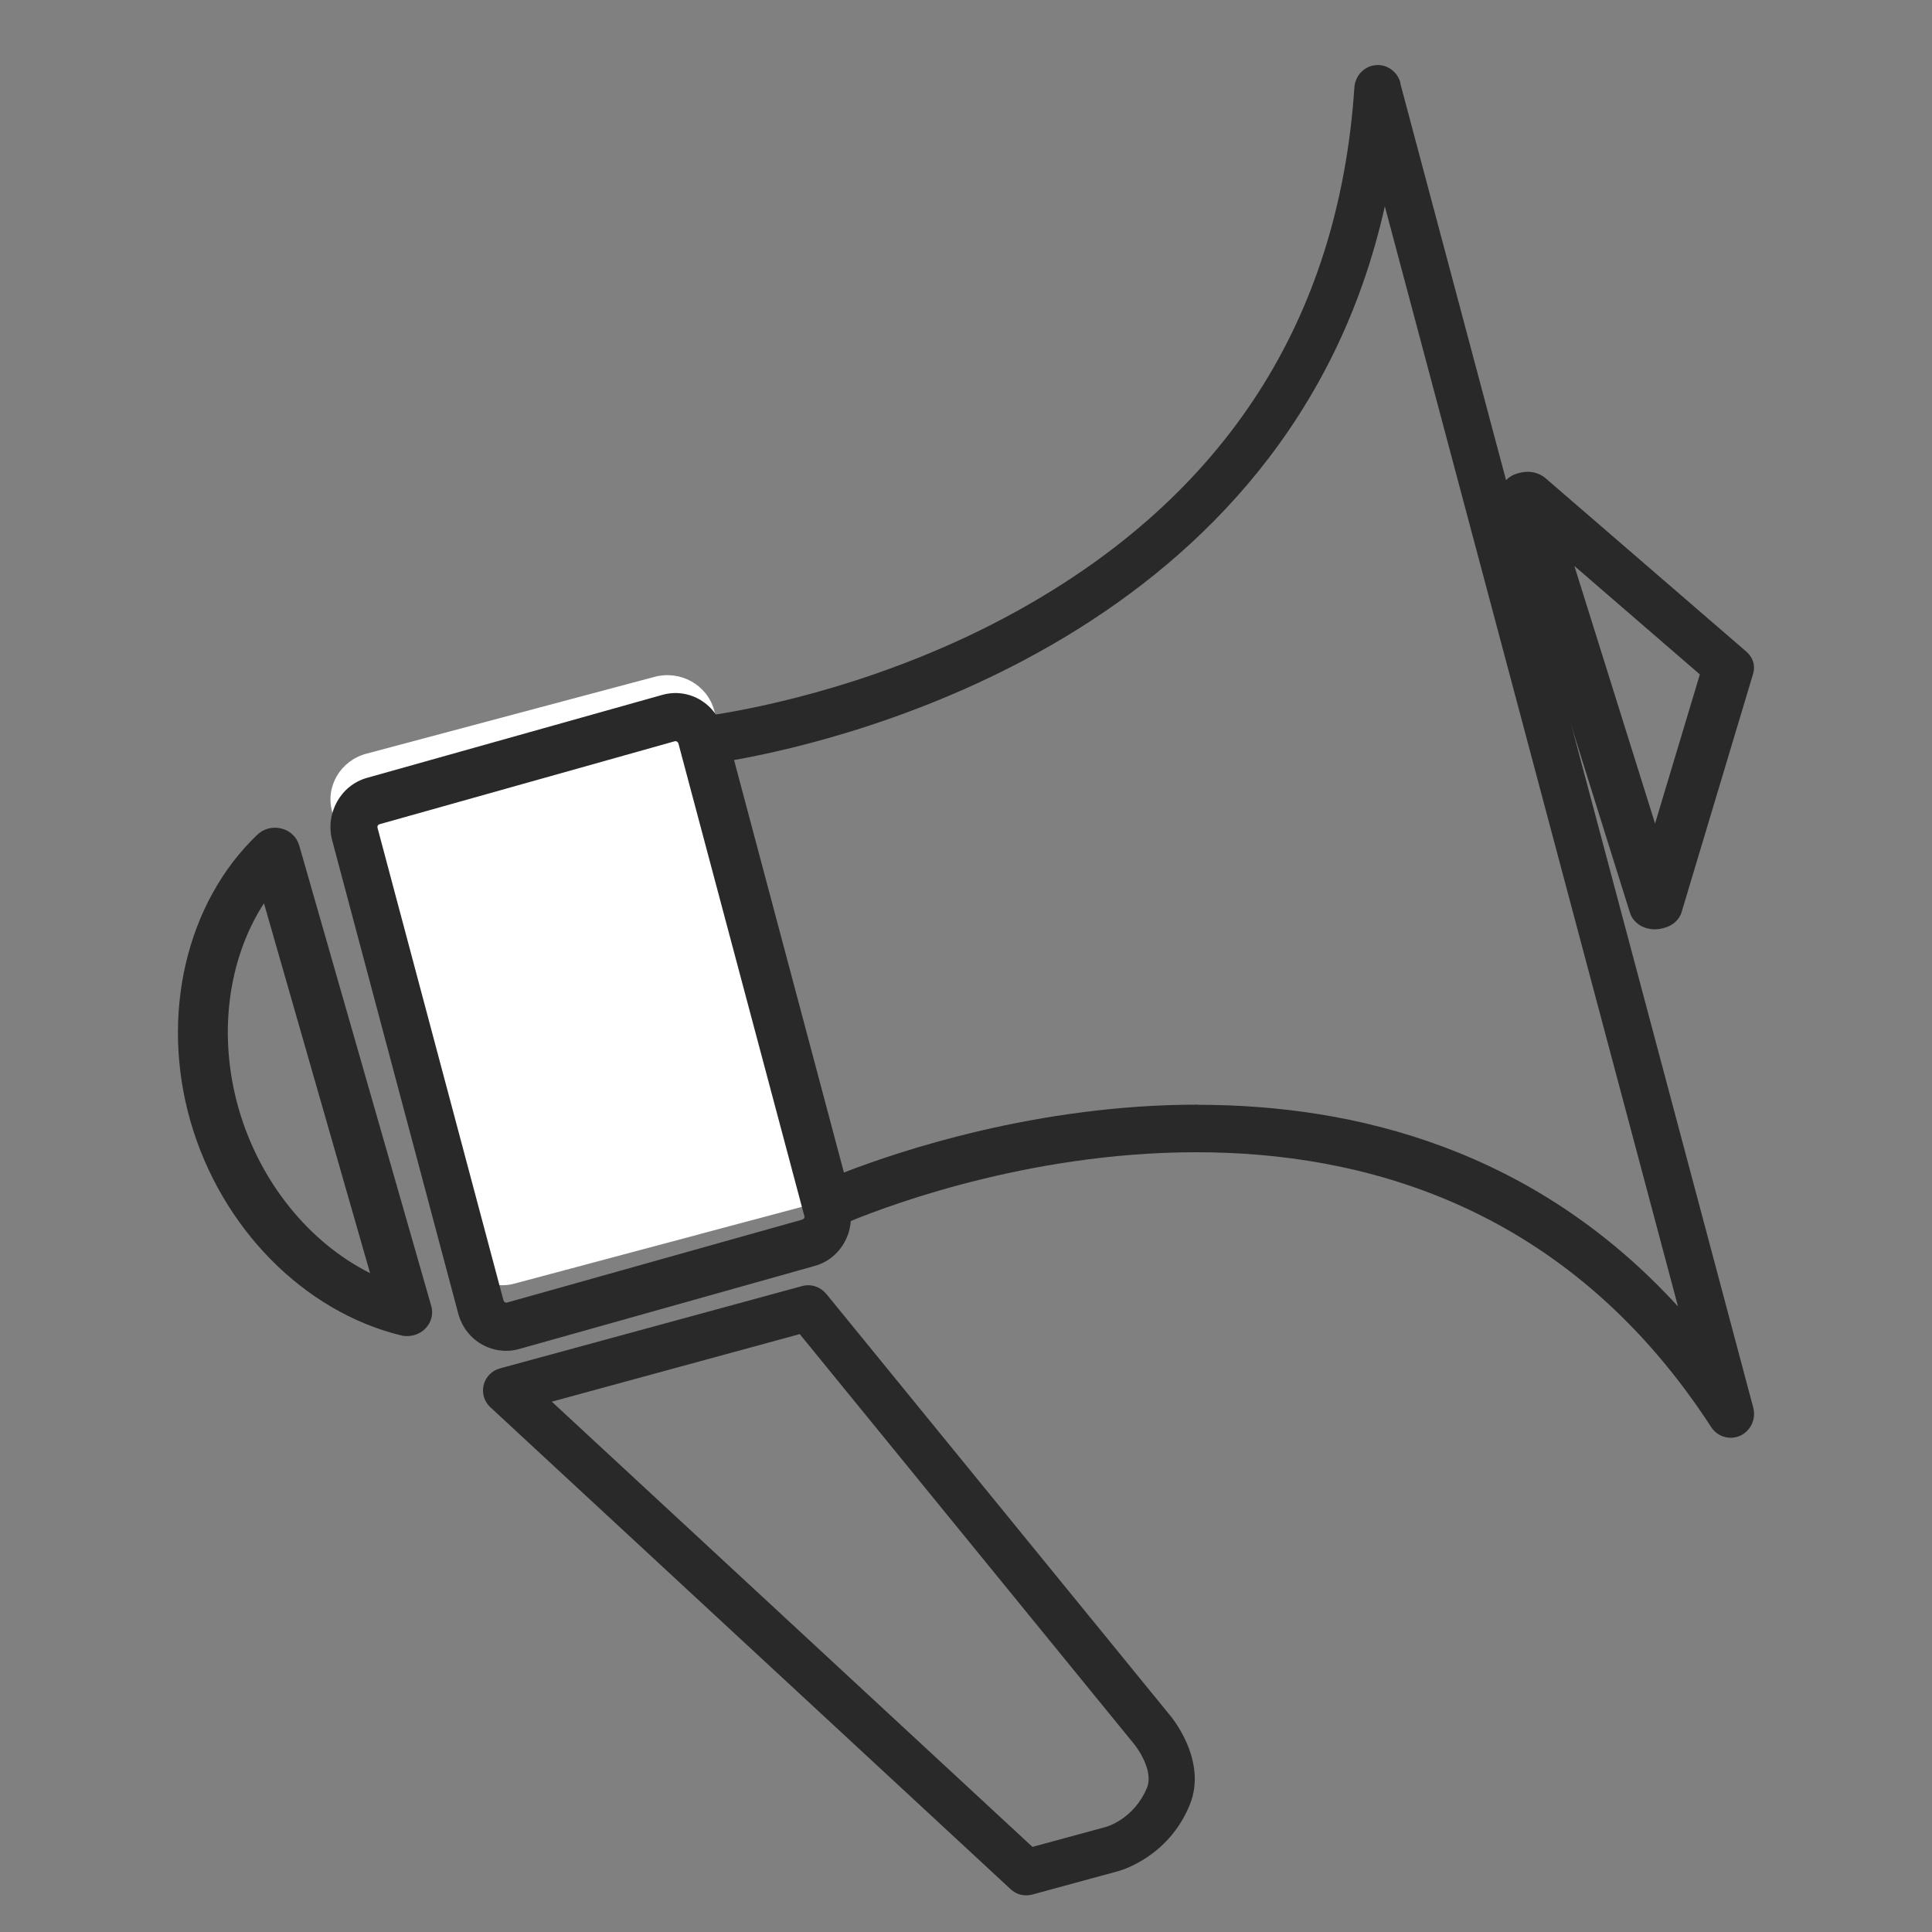
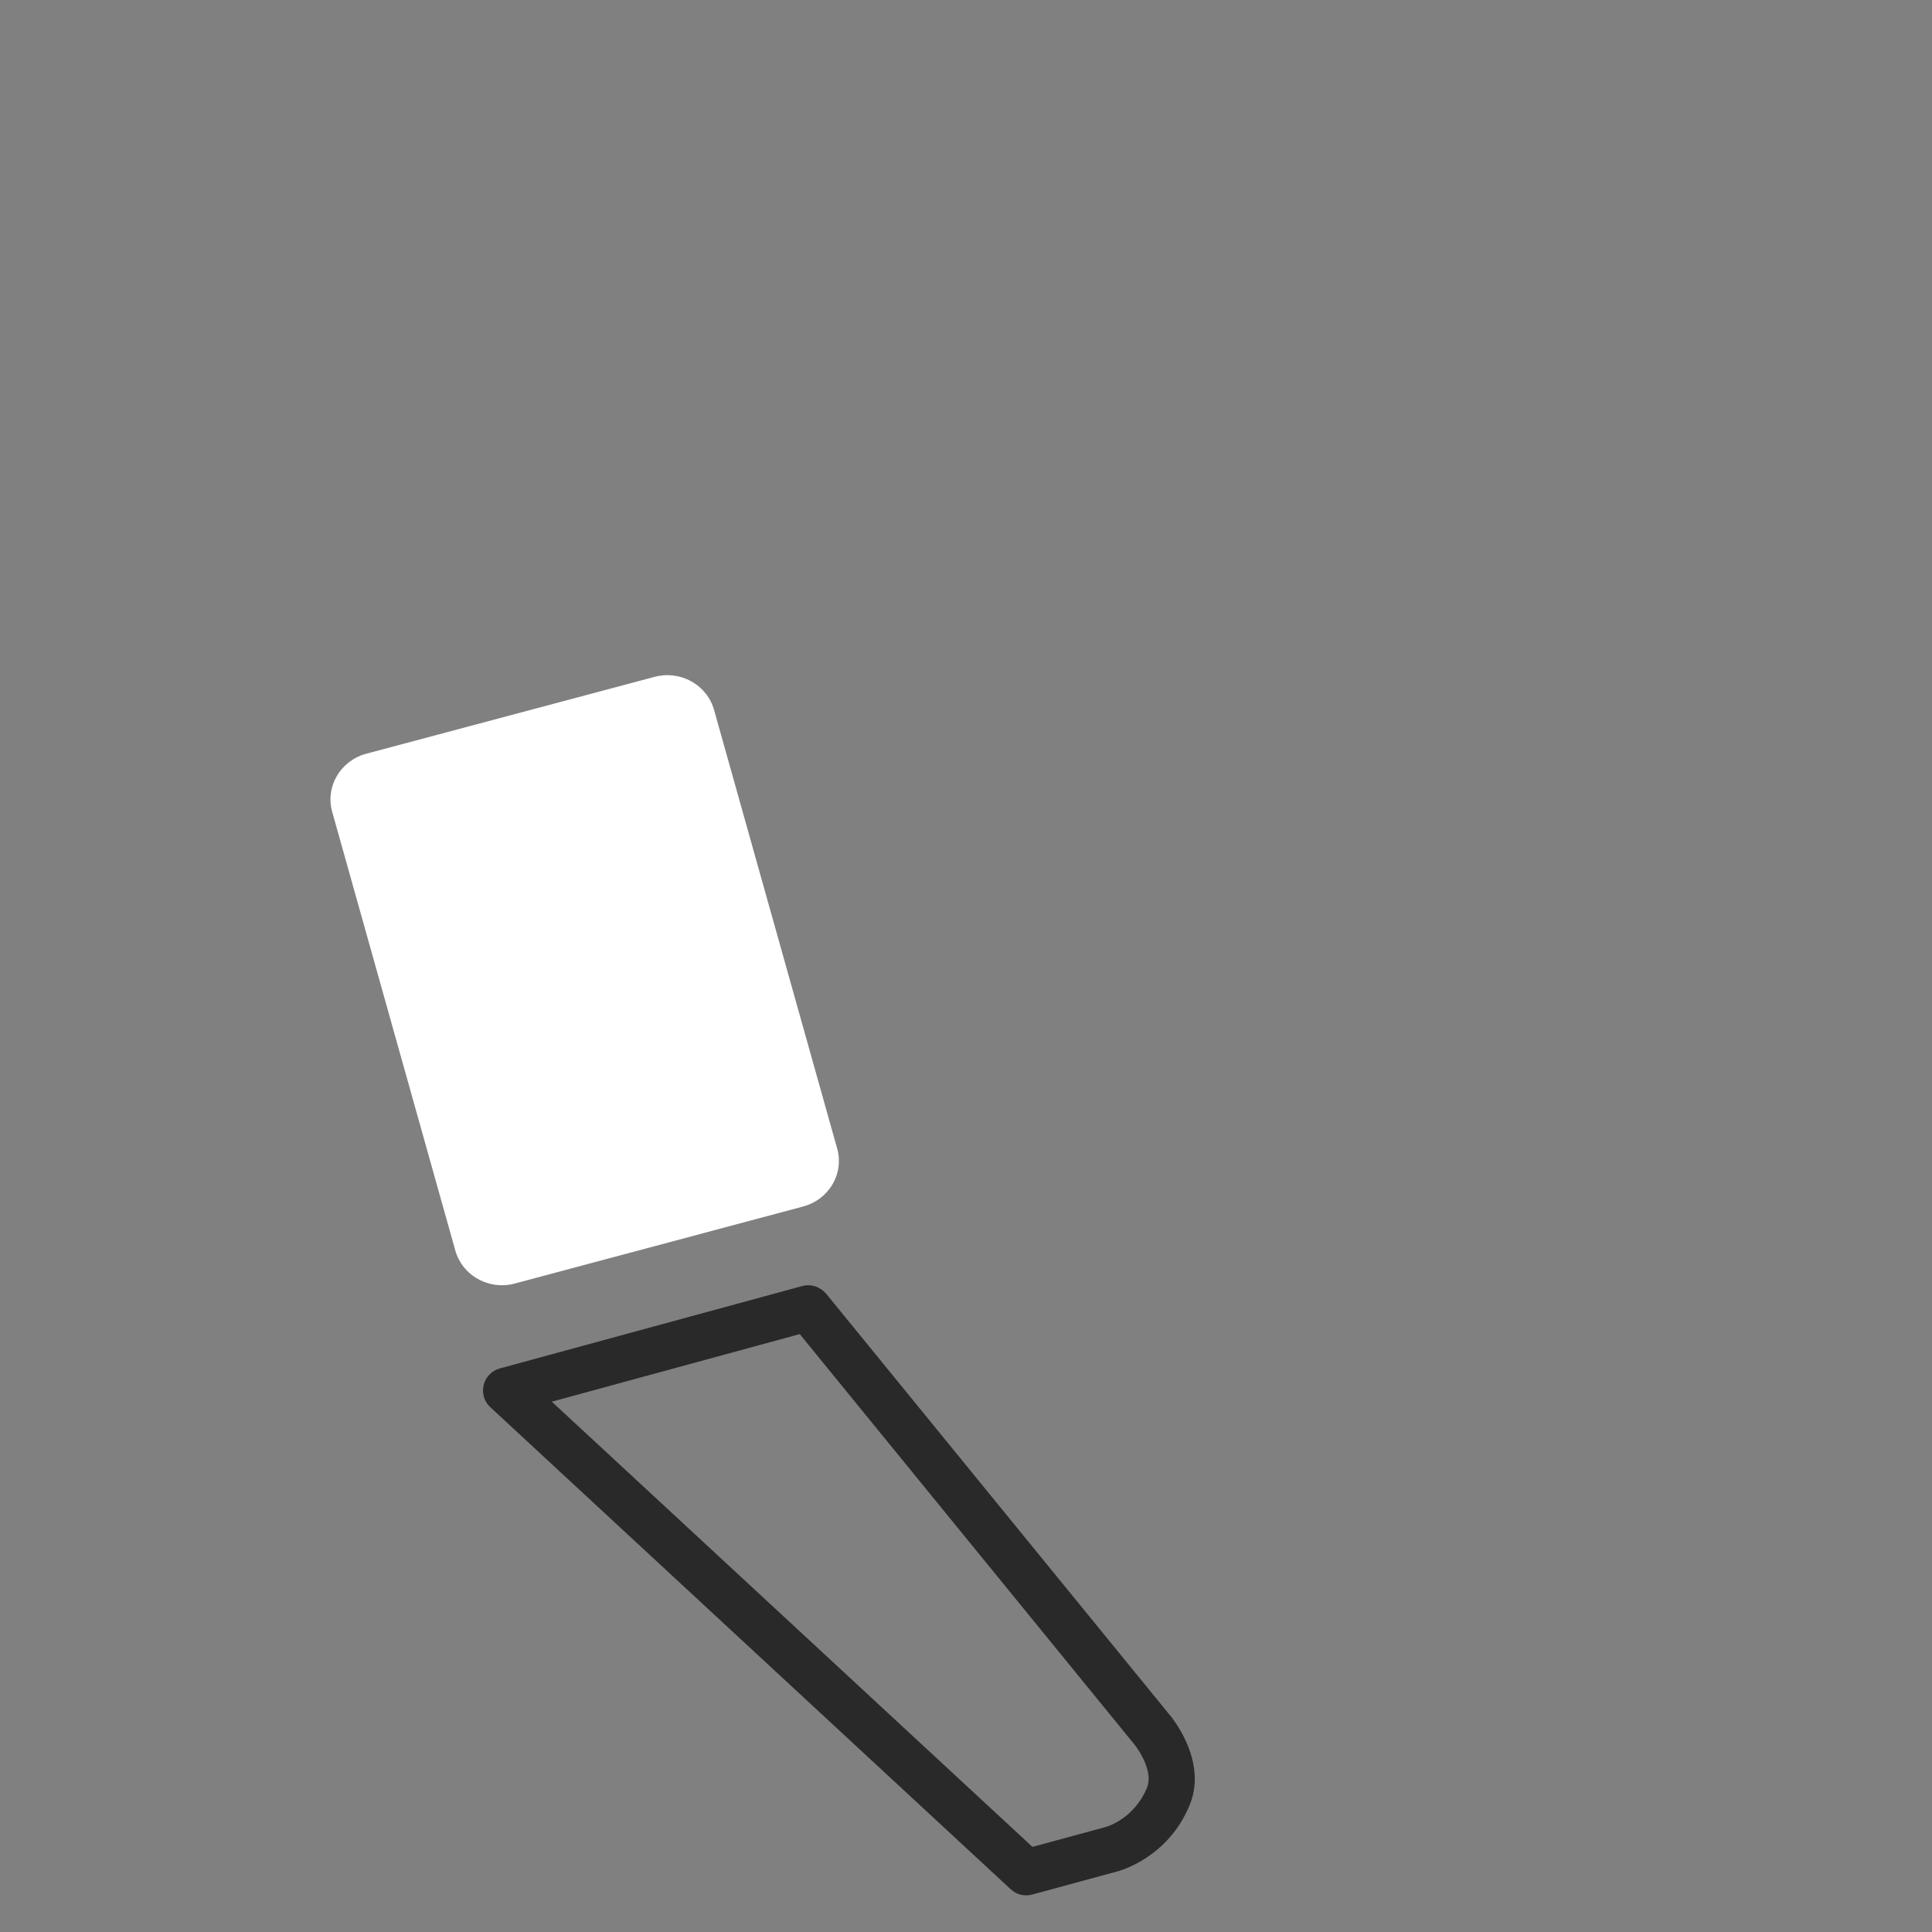
<svg xmlns="http://www.w3.org/2000/svg" width="38" height="38" viewBox="0 0 38 38" fill="none">
  <rect x="0" y="0" width="38" height="38" fill="#808080" stroke="none" />
  <path d="M16.466 22.59L14.045 13.964C13.978 13.725 13.819 13.525 13.598 13.402C13.378 13.279 13.119 13.247 12.874 13.313L7.202 14.825C6.696 14.962 6.394 15.474 6.534 15.968L8.955 24.594C9.022 24.833 9.181 25.035 9.401 25.156C9.547 25.237 9.708 25.279 9.873 25.279C9.956 25.279 10.042 25.269 10.126 25.245L15.798 23.73C16.043 23.664 16.248 23.509 16.374 23.294C16.501 23.079 16.533 22.827 16.466 22.588V22.59Z" fill="white" />
-   <path d="M5.883 16.624C5.837 16.464 5.704 16.337 5.536 16.296C5.365 16.252 5.186 16.298 5.062 16.417C3.662 17.752 3.147 19.965 3.746 22.053C4.345 24.144 5.97 25.797 7.887 26.265C7.927 26.277 7.968 26.279 8.008 26.279C8.138 26.279 8.266 26.23 8.358 26.139C8.482 26.02 8.529 25.846 8.482 25.686L5.883 16.621V16.624ZM4.694 21.805C4.281 20.365 4.48 18.867 5.192 17.766L7.279 25.041C6.079 24.439 5.108 23.247 4.694 21.805Z" fill="#292929" />
-   <path d="M27.544 1.627C27.484 1.404 27.273 1.257 27.053 1.282C26.828 1.304 26.655 1.491 26.639 1.721C26.333 6.291 24.098 9.756 19.995 12.023C17.433 13.441 14.898 13.925 14.08 14.053C13.999 13.937 13.896 13.839 13.771 13.764C13.544 13.631 13.281 13.597 13.029 13.667L7.22 15.299C6.699 15.444 6.393 15.998 6.534 16.531L9.012 25.832C9.08 26.09 9.243 26.307 9.47 26.438C9.619 26.524 9.784 26.569 9.952 26.569C10.039 26.569 10.126 26.558 10.212 26.533L16.022 24.9C16.274 24.831 16.482 24.664 16.612 24.43C16.683 24.302 16.723 24.16 16.734 24.016C18.443 23.315 28.269 19.766 33.656 28.068C33.743 28.204 33.889 28.279 34.041 28.279C34.106 28.279 34.171 28.265 34.23 28.238C34.436 28.14 34.545 27.907 34.483 27.681L27.538 1.624L27.544 1.627ZM15.813 23.963C15.813 23.963 15.794 23.985 15.781 23.988L9.971 25.62C9.947 25.629 9.912 25.607 9.904 25.581L7.425 16.281C7.417 16.25 7.434 16.22 7.463 16.212L13.273 14.579C13.273 14.579 13.284 14.579 13.289 14.579C13.297 14.579 13.308 14.579 13.316 14.587C13.33 14.596 13.338 14.607 13.343 14.621L15.821 23.921C15.827 23.938 15.821 23.952 15.816 23.966L15.813 23.963ZM23.559 21.727C20.399 21.727 17.679 22.642 16.599 23.062L14.438 14.949C16.686 14.551 25.358 12.479 27.238 4.058L33.004 25.696C30.181 22.608 26.66 21.73 23.562 21.73L23.559 21.727Z" fill="#292929" />
-   <path d="M34.351 12.819L30.399 9.406C30.271 9.295 30.085 9.254 29.913 9.295L29.871 9.305C29.741 9.337 29.631 9.412 29.566 9.513C29.5 9.614 29.482 9.736 29.518 9.847L32.06 17.955C32.096 18.069 32.182 18.165 32.298 18.222C32.375 18.261 32.461 18.279 32.547 18.279C32.591 18.279 32.636 18.274 32.68 18.264L32.722 18.253C32.894 18.212 33.031 18.093 33.075 17.94L34.484 13.244C34.529 13.091 34.478 12.931 34.351 12.819ZM32.553 16.198L30.966 11.132L33.434 13.265L32.553 16.198Z" fill="#292929" />
  <path d="M16.248 25.446C16.134 25.309 15.951 25.248 15.778 25.295L9.832 26.915C9.673 26.958 9.551 27.085 9.513 27.241C9.474 27.4 9.524 27.567 9.644 27.678L19.877 37.157C19.962 37.237 20.071 37.279 20.185 37.279C20.225 37.279 20.265 37.274 20.305 37.263L21.984 36.806C22.024 36.795 22.976 36.541 23.401 35.498C23.762 34.616 23.021 33.745 22.997 33.719L16.248 25.444V25.446ZM22.561 35.159C22.311 35.77 21.774 35.929 21.75 35.934L20.307 36.326L10.853 27.569L15.73 26.24L22.3 34.296C22.407 34.423 22.686 34.852 22.561 35.159Z" fill="#292929" />
</svg>